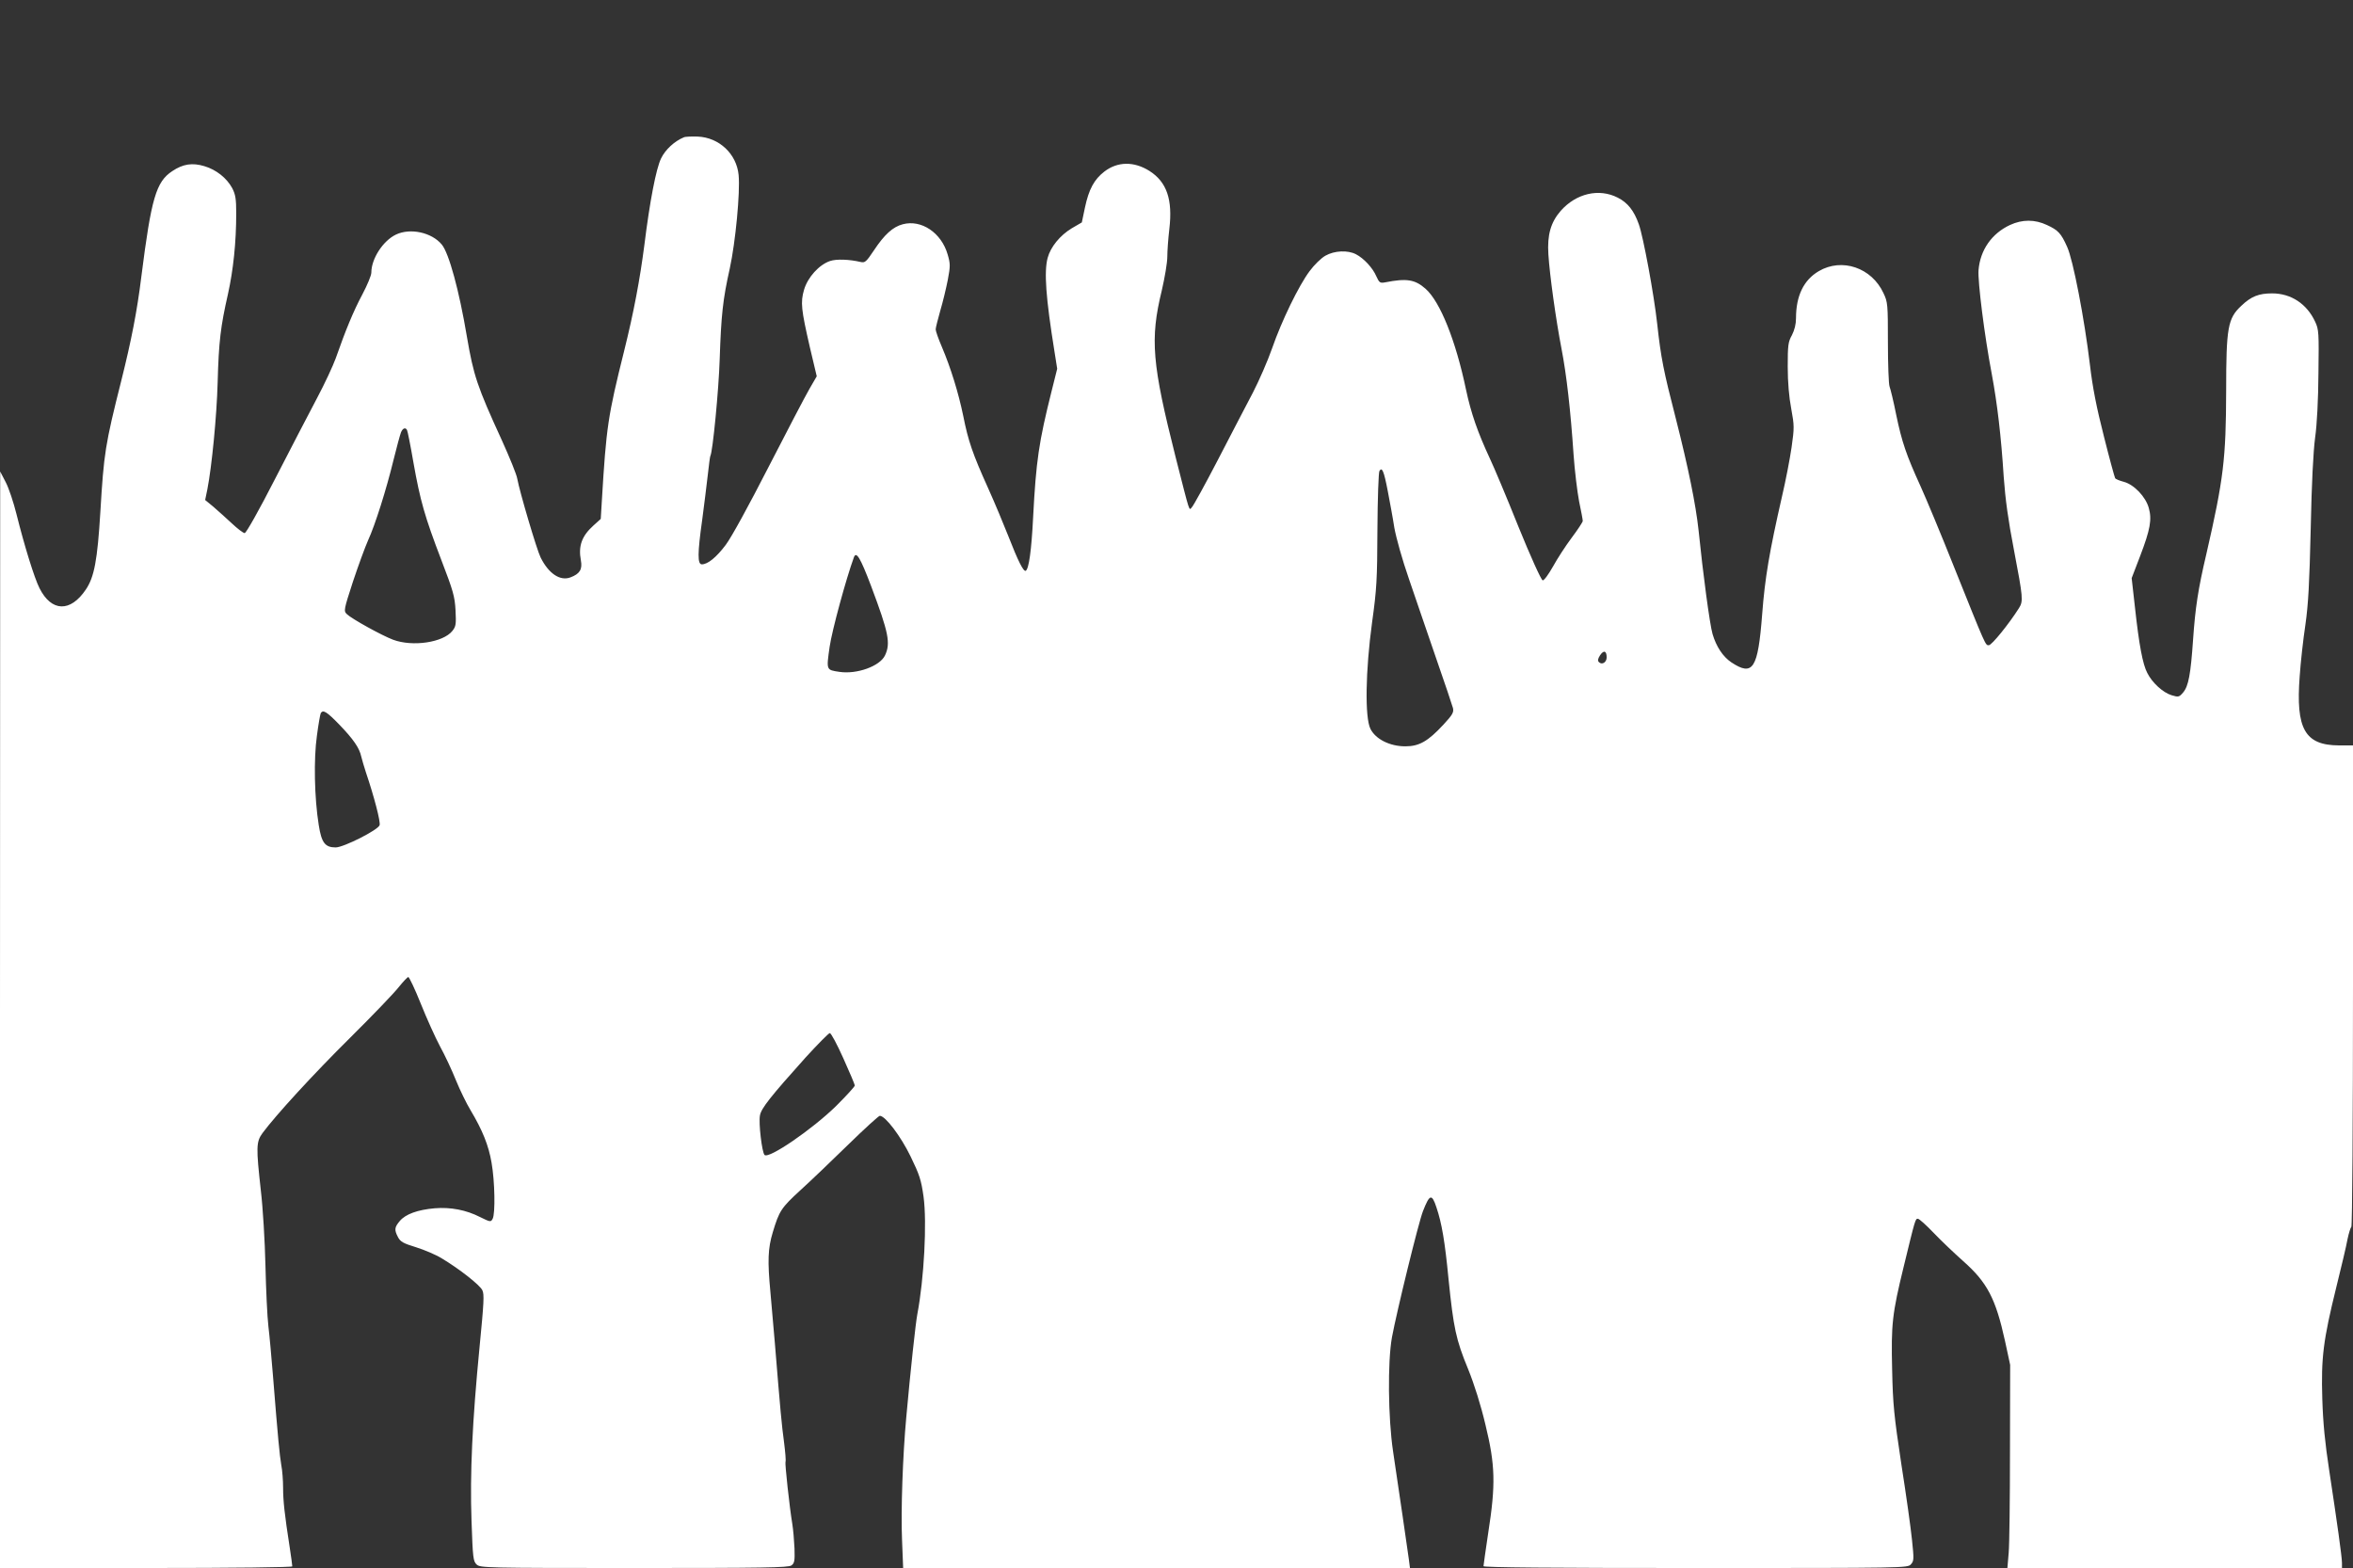
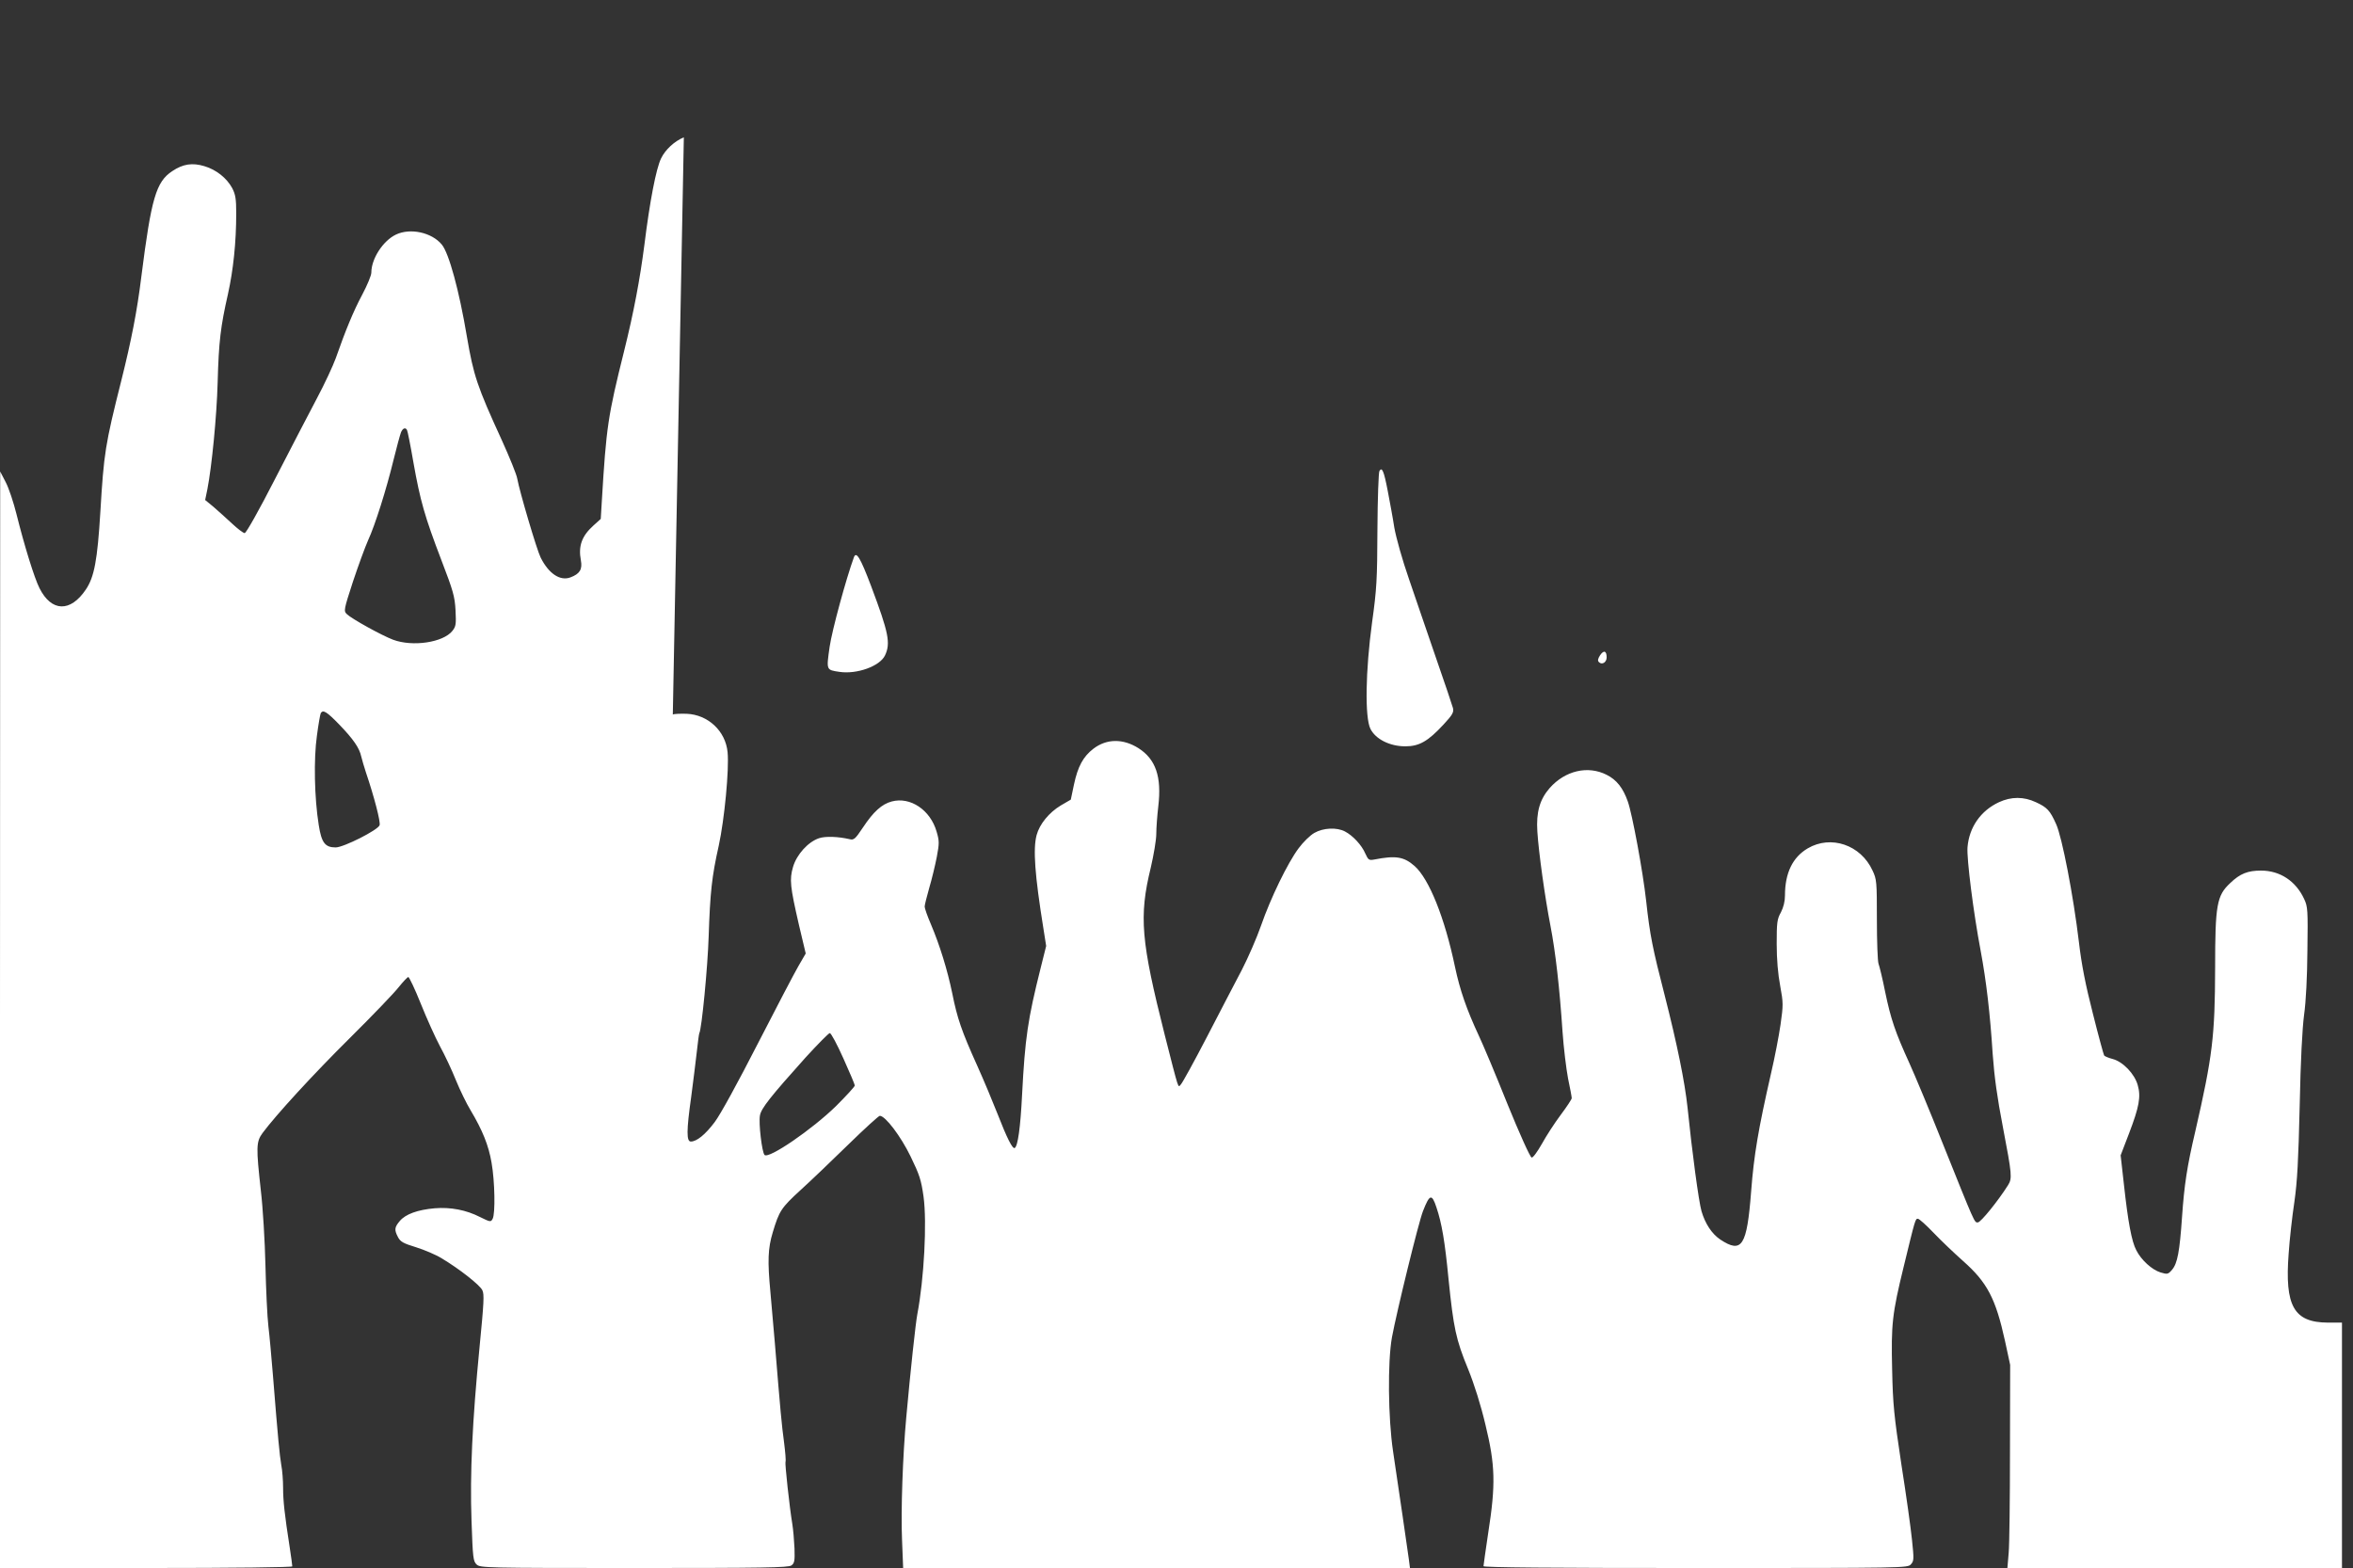
<svg xmlns="http://www.w3.org/2000/svg" version="1.0" width="1280pt" height="853pt" viewBox="0 0 1280 853" preserveAspectRatio="xMidYMid meet">
  <rect x="0" y="0" width="1280" height="853" fill="#333333" stroke="none" />
  <g transform="translate(0,853) scale(0.1,-0.1)" fill="#ffffff" stroke="none">
-     <path d="M3720 7783 c-51 -21 -101 -67 -124 -115 -27 -56 -61 -231 -91 -473 -24 -185 -57 -362 -110 -575 -88 -353 -97 -412 -121 -814 l-6 -99 -40 -36 c-63 -57 -83 -111 -68 -190 9 -48 -6 -73 -57 -92 -56 -21 -118 20 -162 108 -21 42 -114 357 -127 428 -3 22 -42 117 -84 210 -135 294 -154 353 -190 563 -42 251 -98 456 -137 502 -55 66 -171 91 -249 54 -71 -34 -134 -132 -134 -207 0 -15 -22 -68 -49 -119 -48 -90 -90 -191 -145 -348 -15 -41 -60 -138 -101 -215 -41 -77 -143 -274 -227 -437 -90 -176 -159 -298 -167 -298 -8 0 -39 24 -70 53 -31 29 -76 69 -100 90 l-45 37 12 58 c24 123 51 396 56 582 6 222 16 304 56 480 29 131 45 280 45 440 0 79 -4 102 -22 137 -30 55 -87 100 -151 119 -66 20 -117 12 -175 -27 -88 -58 -114 -147 -168 -573 -23 -188 -55 -350 -109 -566 -88 -349 -95 -395 -114 -714 -16 -263 -33 -355 -79 -423 -84 -125 -187 -122 -252 7 -28 55 -83 233 -125 402 -16 64 -42 143 -59 175 l-30 58 -1 -2982 0 -2983 795 0 c486 0 795 4 795 9 0 5 -6 52 -14 103 -28 180 -36 254 -36 324 0 39 -4 95 -10 125 -9 54 -18 145 -45 484 -8 99 -19 221 -25 270 -6 50 -13 198 -16 330 -3 132 -14 316 -25 408 -26 235 -26 265 9 313 72 97 273 317 477 519 122 121 241 245 264 275 24 30 48 55 52 55 5 0 36 -65 68 -145 32 -80 79 -184 104 -231 26 -47 65 -130 87 -185 22 -54 58 -128 80 -164 65 -109 98 -191 114 -285 18 -102 21 -277 6 -305 -10 -19 -13 -18 -68 9 -76 39 -161 55 -247 48 -93 -8 -159 -32 -190 -69 -29 -34 -31 -48 -10 -88 13 -25 29 -34 98 -55 45 -14 109 -41 141 -61 95 -57 206 -144 220 -173 11 -22 8 -70 -15 -306 -40 -411 -53 -691 -44 -948 7 -203 9 -220 28 -238 20 -18 44 -19 857 -19 699 0 839 2 855 14 17 12 19 25 17 92 -2 44 -7 104 -12 134 -15 90 -41 330 -37 338 3 4 -1 52 -8 107 -13 96 -19 161 -50 540 -8 94 -19 217 -24 275 -16 170 -14 238 13 327 35 116 45 132 152 230 53 48 169 159 258 246 88 86 166 157 172 157 30 0 114 -111 167 -220 49 -101 58 -128 71 -220 19 -140 3 -446 -34 -640 -9 -47 -37 -304 -60 -560 -19 -205 -30 -511 -23 -667 l6 -153 1378 0 1379 0 -6 47 c-7 53 -54 373 -86 588 -27 182 -30 486 -6 620 26 140 145 627 169 687 36 92 48 96 73 20 29 -86 46 -184 66 -392 27 -264 40 -327 106 -487 34 -84 69 -195 95 -305 53 -218 56 -323 15 -585 -14 -95 -26 -177 -26 -183 0 -7 368 -10 1153 -10 1143 0 1154 0 1172 20 17 19 17 28 6 133 -6 61 -32 247 -58 412 -40 265 -46 325 -50 513 -6 248 0 304 63 562 63 259 63 260 77 260 7 0 46 -35 87 -78 41 -43 113 -111 159 -152 131 -116 177 -203 228 -435 l28 -130 -1 -470 c0 -259 -3 -507 -7 -552 l-7 -83 910 0 910 0 0 28 c0 32 -26 217 -70 507 -22 144 -33 252 -37 385 -7 224 5 319 76 607 27 109 55 226 61 261 7 34 17 65 21 68 5 3 9 587 9 1312 l0 1307 -77 0 c-185 1 -235 90 -213 376 5 75 19 201 31 280 16 113 22 225 29 524 5 247 14 420 24 495 10 70 17 206 18 350 3 220 2 238 -18 280 -45 97 -131 154 -234 154 -72 0 -114 -16 -168 -68 -73 -68 -82 -118 -82 -461 -1 -372 -14 -481 -108 -890 -45 -191 -60 -292 -72 -465 -13 -189 -25 -253 -54 -287 -22 -26 -26 -26 -63 -15 -46 14 -105 67 -132 121 -25 47 -45 154 -67 356 l-18 160 46 120 c55 144 65 199 47 262 -17 61 -80 127 -136 142 -23 6 -45 15 -47 20 -3 5 -31 107 -61 227 -40 156 -62 268 -76 389 -30 252 -92 573 -124 642 -33 74 -49 91 -110 119 -66 31 -134 31 -201 0 -99 -46 -162 -136 -171 -245 -5 -61 32 -356 72 -566 30 -161 51 -339 65 -560 9 -123 24 -234 56 -399 49 -257 51 -276 27 -314 -53 -84 -148 -202 -164 -202 -19 0 -13 -14 -193 435 -68 171 -149 365 -179 431 -77 169 -101 239 -132 388 -14 71 -31 140 -36 153 -5 13 -9 122 -9 241 0 206 -1 219 -24 267 -64 139 -226 194 -352 120 -82 -48 -124 -134 -124 -256 0 -33 -8 -64 -22 -92 -21 -37 -23 -56 -23 -172 0 -84 7 -165 19 -228 17 -93 17 -104 2 -210 -9 -62 -32 -182 -52 -267 -69 -302 -93 -444 -108 -641 -23 -298 -50 -340 -168 -262 -46 31 -82 86 -102 154 -15 51 -52 327 -76 564 -15 140 -56 342 -124 609 -66 256 -81 330 -101 514 -18 163 -76 475 -100 542 -26 74 -61 118 -115 145 -102 52 -226 23 -310 -72 -54 -62 -74 -131 -67 -237 7 -112 41 -356 71 -511 28 -144 50 -340 66 -578 6 -87 20 -201 30 -254 11 -52 20 -100 20 -107 0 -6 -27 -47 -60 -91 -33 -44 -79 -115 -102 -157 -25 -44 -49 -77 -56 -75 -8 1 -67 132 -132 292 -64 160 -134 326 -155 370 -67 144 -103 248 -130 375 -56 268 -141 479 -220 549 -58 51 -103 58 -220 35 -28 -5 -32 -2 -48 33 -19 45 -68 98 -111 120 -44 23 -117 20 -166 -8 -23 -13 -61 -50 -86 -84 -59 -79 -152 -270 -204 -420 -23 -66 -70 -174 -104 -240 -35 -66 -120 -230 -190 -365 -70 -135 -134 -251 -142 -259 -17 -18 -8 -44 -88 269 -129 511 -141 644 -76 910 16 69 30 151 30 183 0 32 5 100 11 151 19 161 -14 256 -108 316 -84 53 -173 52 -245 -3 -56 -43 -85 -97 -106 -196 l-17 -81 -55 -32 c-63 -38 -115 -101 -131 -161 -20 -75 -10 -216 37 -508 l15 -95 -30 -120 c-70 -279 -85 -381 -101 -689 -9 -179 -23 -280 -40 -290 -12 -7 -42 53 -95 189 -24 61 -73 179 -110 261 -84 186 -108 256 -135 392 -26 126 -68 262 -116 375 -19 44 -34 87 -34 96 0 10 12 55 25 102 14 47 32 122 41 168 14 75 14 87 -1 138 -34 118 -143 191 -244 164 -54 -14 -100 -56 -157 -142 -42 -63 -49 -69 -73 -63 -60 14 -131 17 -166 5 -59 -20 -121 -88 -141 -156 -20 -69 -16 -106 32 -315 l37 -156 -40 -69 c-22 -38 -122 -229 -222 -424 -107 -209 -202 -383 -233 -424 -51 -68 -98 -106 -130 -106 -24 0 -24 59 2 243 10 78 24 186 30 241 6 54 12 101 14 105 13 20 46 363 51 526 8 240 17 326 55 495 31 143 57 414 48 508 -11 115 -106 204 -222 209 -33 1 -68 0 -76 -4z m-1506 -1592 c3 -4 19 -84 35 -177 37 -208 61 -293 152 -531 64 -167 73 -197 77 -273 4 -76 2 -88 -17 -112 -50 -63 -216 -88 -323 -48 -61 23 -224 113 -251 139 -18 17 -17 23 33 177 29 87 66 188 82 224 38 82 100 278 139 439 17 69 35 135 40 148 9 23 24 30 33 14z m5335 -331 c11 -58 28 -148 36 -201 10 -55 43 -174 80 -280 34 -101 101 -294 147 -429 47 -135 88 -257 92 -272 5 -23 -2 -36 -51 -89 -85 -92 -133 -119 -208 -119 -85 0 -162 39 -190 95 -31 62 -27 316 9 580 25 179 28 233 29 505 1 168 6 311 11 318 14 23 24 1 45 -108z m-2810 -519 c95 -253 107 -310 75 -377 -28 -58 -152 -103 -247 -89 -73 11 -72 8 -54 136 13 90 90 372 132 487 13 35 35 -1 94 -157z m4001 -387 c0 -27 -25 -43 -42 -26 -8 8 -6 18 6 37 20 30 36 25 36 -11z m-6894 -366 c77 -80 109 -127 119 -173 4 -16 15 -55 25 -85 46 -136 81 -271 75 -289 -8 -26 -196 -121 -239 -121 -58 0 -77 26 -92 121 -24 149 -28 361 -10 487 8 62 18 117 21 123 13 20 34 6 101 -63z m2742 -1816 c34 -75 62 -142 62 -147 0 -6 -46 -56 -102 -112 -130 -127 -366 -289 -389 -266 -14 14 -33 174 -25 215 7 39 57 102 249 316 66 72 125 132 131 132 7 0 40 -62 74 -138z" />
+     <path d="M3720 7783 c-51 -21 -101 -67 -124 -115 -27 -56 -61 -231 -91 -473 -24 -185 -57 -362 -110 -575 -88 -353 -97 -412 -121 -814 l-6 -99 -40 -36 c-63 -57 -83 -111 -68 -190 9 -48 -6 -73 -57 -92 -56 -21 -118 20 -162 108 -21 42 -114 357 -127 428 -3 22 -42 117 -84 210 -135 294 -154 353 -190 563 -42 251 -98 456 -137 502 -55 66 -171 91 -249 54 -71 -34 -134 -132 -134 -207 0 -15 -22 -68 -49 -119 -48 -90 -90 -191 -145 -348 -15 -41 -60 -138 -101 -215 -41 -77 -143 -274 -227 -437 -90 -176 -159 -298 -167 -298 -8 0 -39 24 -70 53 -31 29 -76 69 -100 90 l-45 37 12 58 c24 123 51 396 56 582 6 222 16 304 56 480 29 131 45 280 45 440 0 79 -4 102 -22 137 -30 55 -87 100 -151 119 -66 20 -117 12 -175 -27 -88 -58 -114 -147 -168 -573 -23 -188 -55 -350 -109 -566 -88 -349 -95 -395 -114 -714 -16 -263 -33 -355 -79 -423 -84 -125 -187 -122 -252 7 -28 55 -83 233 -125 402 -16 64 -42 143 -59 175 l-30 58 -1 -2982 0 -2983 795 0 c486 0 795 4 795 9 0 5 -6 52 -14 103 -28 180 -36 254 -36 324 0 39 -4 95 -10 125 -9 54 -18 145 -45 484 -8 99 -19 221 -25 270 -6 50 -13 198 -16 330 -3 132 -14 316 -25 408 -26 235 -26 265 9 313 72 97 273 317 477 519 122 121 241 245 264 275 24 30 48 55 52 55 5 0 36 -65 68 -145 32 -80 79 -184 104 -231 26 -47 65 -130 87 -185 22 -54 58 -128 80 -164 65 -109 98 -191 114 -285 18 -102 21 -277 6 -305 -10 -19 -13 -18 -68 9 -76 39 -161 55 -247 48 -93 -8 -159 -32 -190 -69 -29 -34 -31 -48 -10 -88 13 -25 29 -34 98 -55 45 -14 109 -41 141 -61 95 -57 206 -144 220 -173 11 -22 8 -70 -15 -306 -40 -411 -53 -691 -44 -948 7 -203 9 -220 28 -238 20 -18 44 -19 857 -19 699 0 839 2 855 14 17 12 19 25 17 92 -2 44 -7 104 -12 134 -15 90 -41 330 -37 338 3 4 -1 52 -8 107 -13 96 -19 161 -50 540 -8 94 -19 217 -24 275 -16 170 -14 238 13 327 35 116 45 132 152 230 53 48 169 159 258 246 88 86 166 157 172 157 30 0 114 -111 167 -220 49 -101 58 -128 71 -220 19 -140 3 -446 -34 -640 -9 -47 -37 -304 -60 -560 -19 -205 -30 -511 -23 -667 l6 -153 1378 0 1379 0 -6 47 c-7 53 -54 373 -86 588 -27 182 -30 486 -6 620 26 140 145 627 169 687 36 92 48 96 73 20 29 -86 46 -184 66 -392 27 -264 40 -327 106 -487 34 -84 69 -195 95 -305 53 -218 56 -323 15 -585 -14 -95 -26 -177 -26 -183 0 -7 368 -10 1153 -10 1143 0 1154 0 1172 20 17 19 17 28 6 133 -6 61 -32 247 -58 412 -40 265 -46 325 -50 513 -6 248 0 304 63 562 63 259 63 260 77 260 7 0 46 -35 87 -78 41 -43 113 -111 159 -152 131 -116 177 -203 228 -435 l28 -130 -1 -470 c0 -259 -3 -507 -7 -552 l-7 -83 910 0 910 0 0 28 l0 1307 -77 0 c-185 1 -235 90 -213 376 5 75 19 201 31 280 16 113 22 225 29 524 5 247 14 420 24 495 10 70 17 206 18 350 3 220 2 238 -18 280 -45 97 -131 154 -234 154 -72 0 -114 -16 -168 -68 -73 -68 -82 -118 -82 -461 -1 -372 -14 -481 -108 -890 -45 -191 -60 -292 -72 -465 -13 -189 -25 -253 -54 -287 -22 -26 -26 -26 -63 -15 -46 14 -105 67 -132 121 -25 47 -45 154 -67 356 l-18 160 46 120 c55 144 65 199 47 262 -17 61 -80 127 -136 142 -23 6 -45 15 -47 20 -3 5 -31 107 -61 227 -40 156 -62 268 -76 389 -30 252 -92 573 -124 642 -33 74 -49 91 -110 119 -66 31 -134 31 -201 0 -99 -46 -162 -136 -171 -245 -5 -61 32 -356 72 -566 30 -161 51 -339 65 -560 9 -123 24 -234 56 -399 49 -257 51 -276 27 -314 -53 -84 -148 -202 -164 -202 -19 0 -13 -14 -193 435 -68 171 -149 365 -179 431 -77 169 -101 239 -132 388 -14 71 -31 140 -36 153 -5 13 -9 122 -9 241 0 206 -1 219 -24 267 -64 139 -226 194 -352 120 -82 -48 -124 -134 -124 -256 0 -33 -8 -64 -22 -92 -21 -37 -23 -56 -23 -172 0 -84 7 -165 19 -228 17 -93 17 -104 2 -210 -9 -62 -32 -182 -52 -267 -69 -302 -93 -444 -108 -641 -23 -298 -50 -340 -168 -262 -46 31 -82 86 -102 154 -15 51 -52 327 -76 564 -15 140 -56 342 -124 609 -66 256 -81 330 -101 514 -18 163 -76 475 -100 542 -26 74 -61 118 -115 145 -102 52 -226 23 -310 -72 -54 -62 -74 -131 -67 -237 7 -112 41 -356 71 -511 28 -144 50 -340 66 -578 6 -87 20 -201 30 -254 11 -52 20 -100 20 -107 0 -6 -27 -47 -60 -91 -33 -44 -79 -115 -102 -157 -25 -44 -49 -77 -56 -75 -8 1 -67 132 -132 292 -64 160 -134 326 -155 370 -67 144 -103 248 -130 375 -56 268 -141 479 -220 549 -58 51 -103 58 -220 35 -28 -5 -32 -2 -48 33 -19 45 -68 98 -111 120 -44 23 -117 20 -166 -8 -23 -13 -61 -50 -86 -84 -59 -79 -152 -270 -204 -420 -23 -66 -70 -174 -104 -240 -35 -66 -120 -230 -190 -365 -70 -135 -134 -251 -142 -259 -17 -18 -8 -44 -88 269 -129 511 -141 644 -76 910 16 69 30 151 30 183 0 32 5 100 11 151 19 161 -14 256 -108 316 -84 53 -173 52 -245 -3 -56 -43 -85 -97 -106 -196 l-17 -81 -55 -32 c-63 -38 -115 -101 -131 -161 -20 -75 -10 -216 37 -508 l15 -95 -30 -120 c-70 -279 -85 -381 -101 -689 -9 -179 -23 -280 -40 -290 -12 -7 -42 53 -95 189 -24 61 -73 179 -110 261 -84 186 -108 256 -135 392 -26 126 -68 262 -116 375 -19 44 -34 87 -34 96 0 10 12 55 25 102 14 47 32 122 41 168 14 75 14 87 -1 138 -34 118 -143 191 -244 164 -54 -14 -100 -56 -157 -142 -42 -63 -49 -69 -73 -63 -60 14 -131 17 -166 5 -59 -20 -121 -88 -141 -156 -20 -69 -16 -106 32 -315 l37 -156 -40 -69 c-22 -38 -122 -229 -222 -424 -107 -209 -202 -383 -233 -424 -51 -68 -98 -106 -130 -106 -24 0 -24 59 2 243 10 78 24 186 30 241 6 54 12 101 14 105 13 20 46 363 51 526 8 240 17 326 55 495 31 143 57 414 48 508 -11 115 -106 204 -222 209 -33 1 -68 0 -76 -4z m-1506 -1592 c3 -4 19 -84 35 -177 37 -208 61 -293 152 -531 64 -167 73 -197 77 -273 4 -76 2 -88 -17 -112 -50 -63 -216 -88 -323 -48 -61 23 -224 113 -251 139 -18 17 -17 23 33 177 29 87 66 188 82 224 38 82 100 278 139 439 17 69 35 135 40 148 9 23 24 30 33 14z m5335 -331 c11 -58 28 -148 36 -201 10 -55 43 -174 80 -280 34 -101 101 -294 147 -429 47 -135 88 -257 92 -272 5 -23 -2 -36 -51 -89 -85 -92 -133 -119 -208 -119 -85 0 -162 39 -190 95 -31 62 -27 316 9 580 25 179 28 233 29 505 1 168 6 311 11 318 14 23 24 1 45 -108z m-2810 -519 c95 -253 107 -310 75 -377 -28 -58 -152 -103 -247 -89 -73 11 -72 8 -54 136 13 90 90 372 132 487 13 35 35 -1 94 -157z m4001 -387 c0 -27 -25 -43 -42 -26 -8 8 -6 18 6 37 20 30 36 25 36 -11z m-6894 -366 c77 -80 109 -127 119 -173 4 -16 15 -55 25 -85 46 -136 81 -271 75 -289 -8 -26 -196 -121 -239 -121 -58 0 -77 26 -92 121 -24 149 -28 361 -10 487 8 62 18 117 21 123 13 20 34 6 101 -63z m2742 -1816 c34 -75 62 -142 62 -147 0 -6 -46 -56 -102 -112 -130 -127 -366 -289 -389 -266 -14 14 -33 174 -25 215 7 39 57 102 249 316 66 72 125 132 131 132 7 0 40 -62 74 -138z" />
  </g>
</svg>